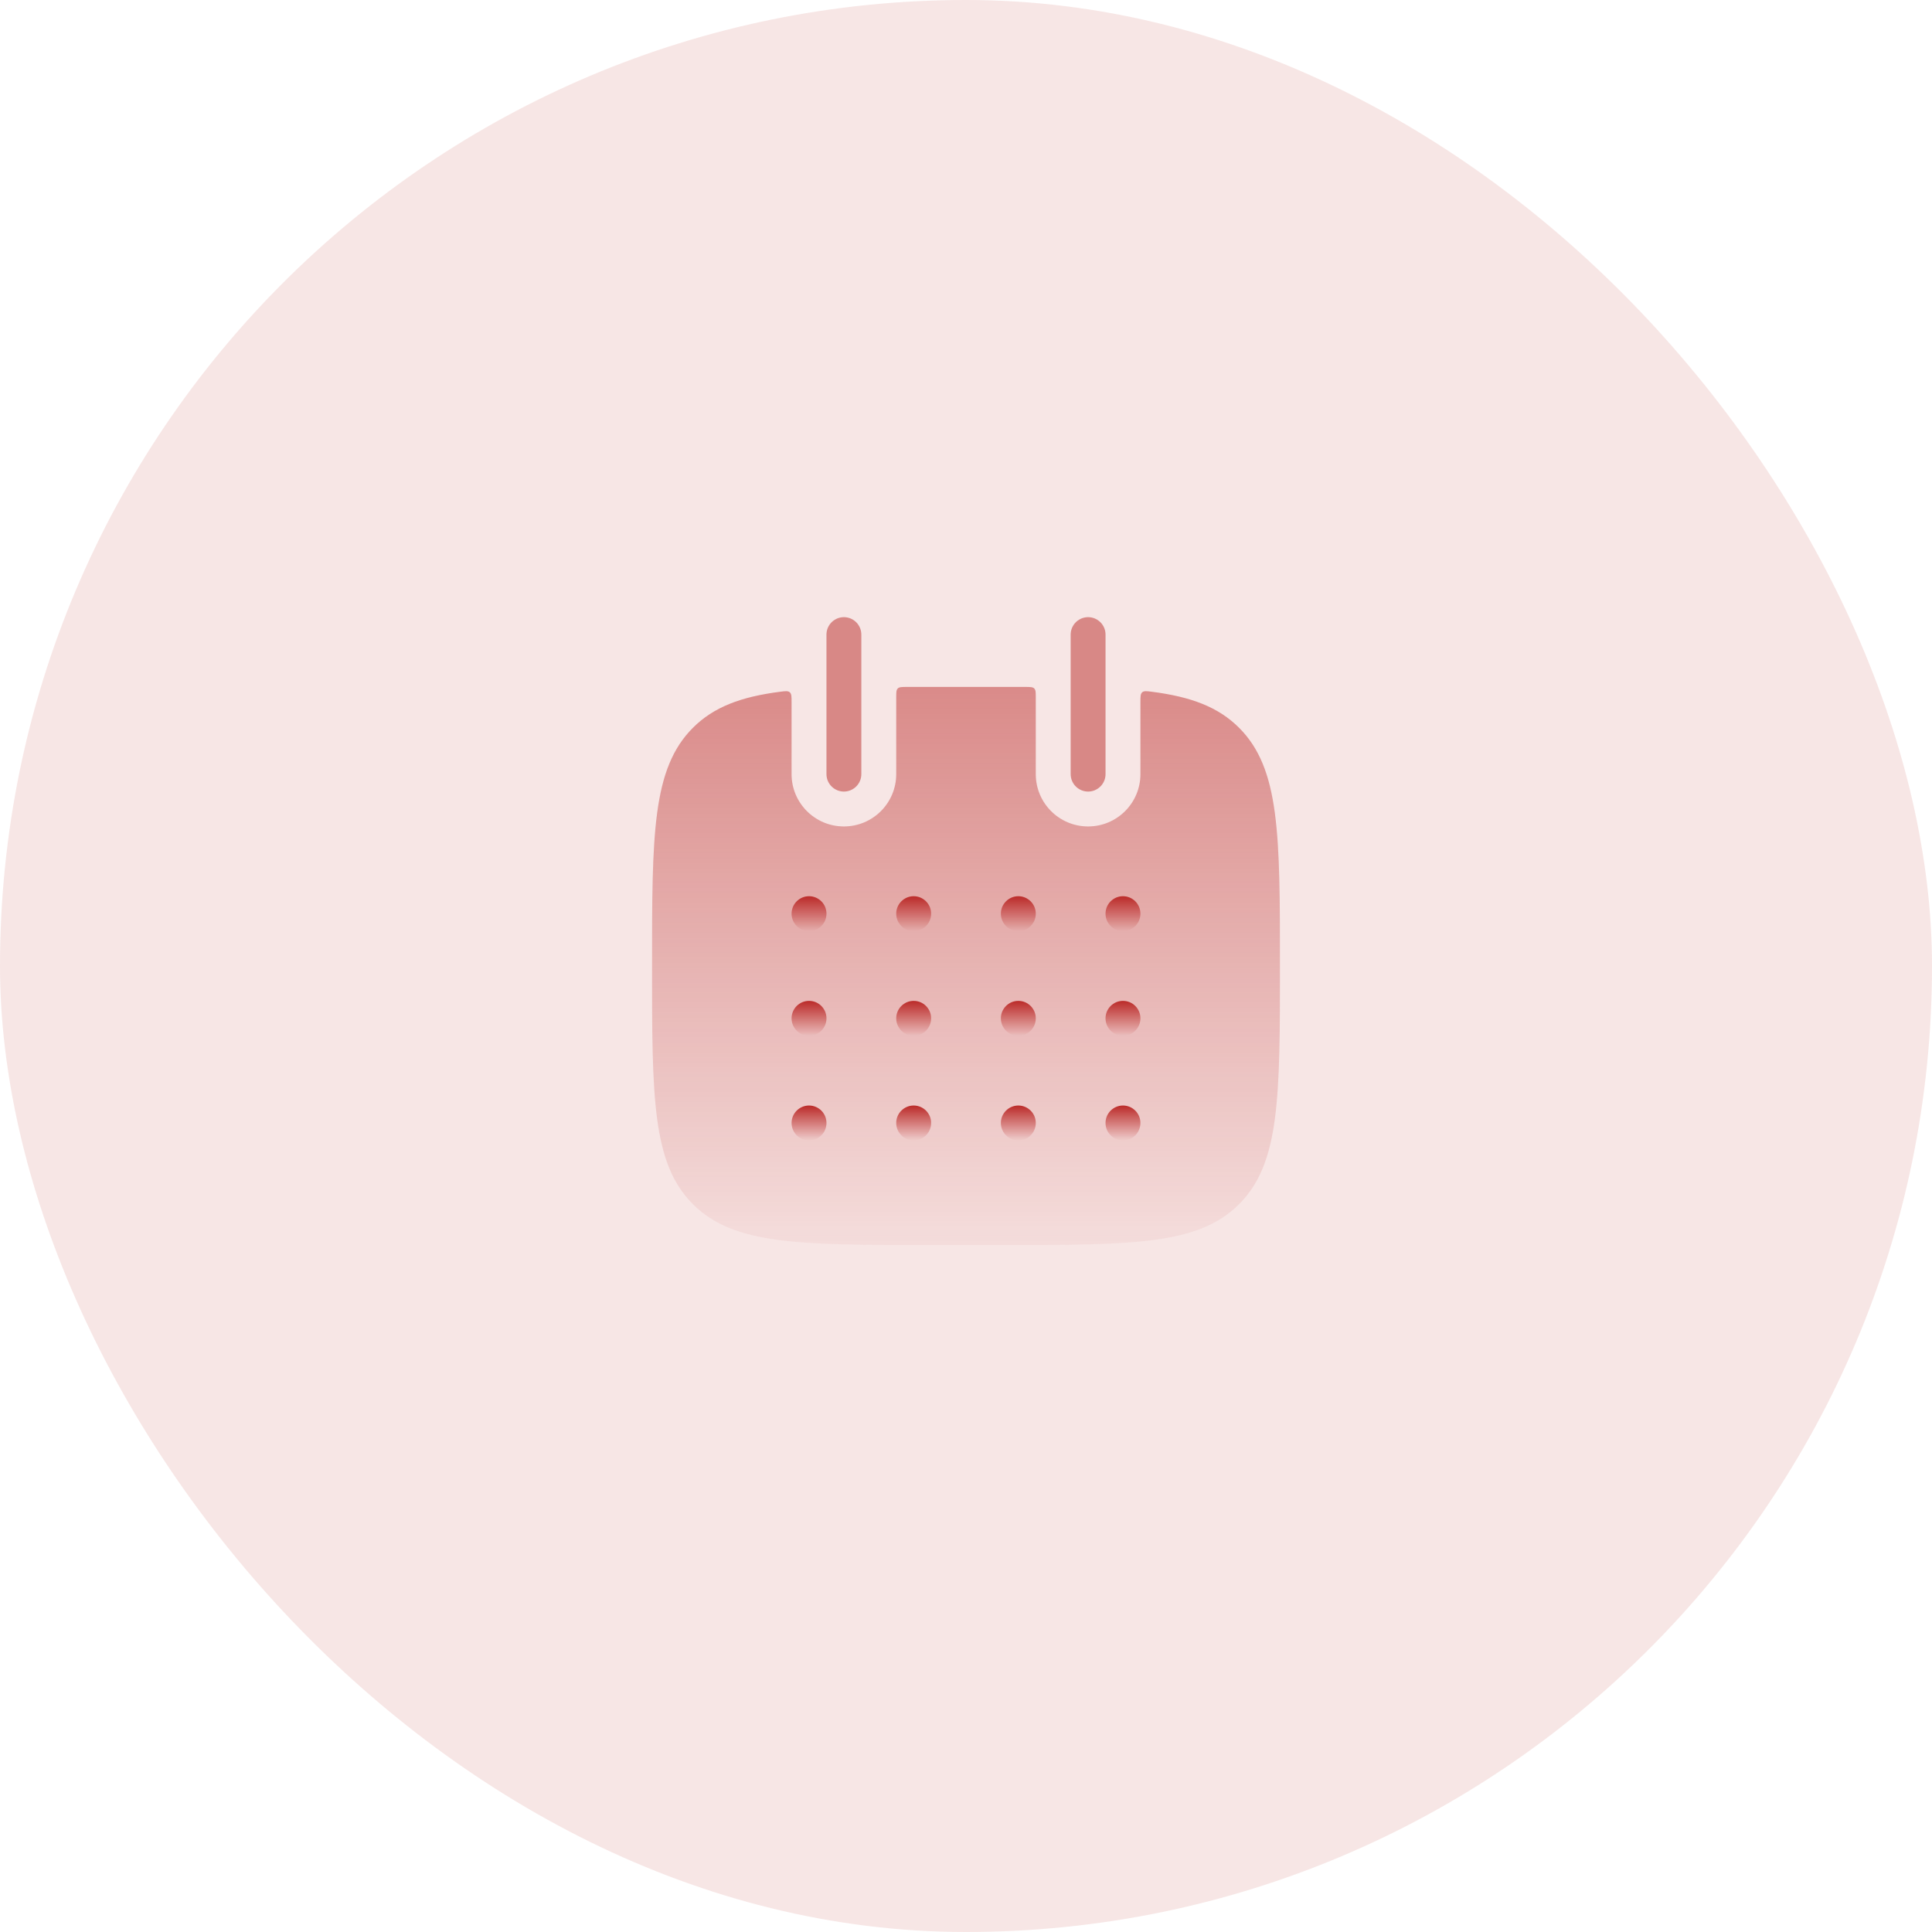
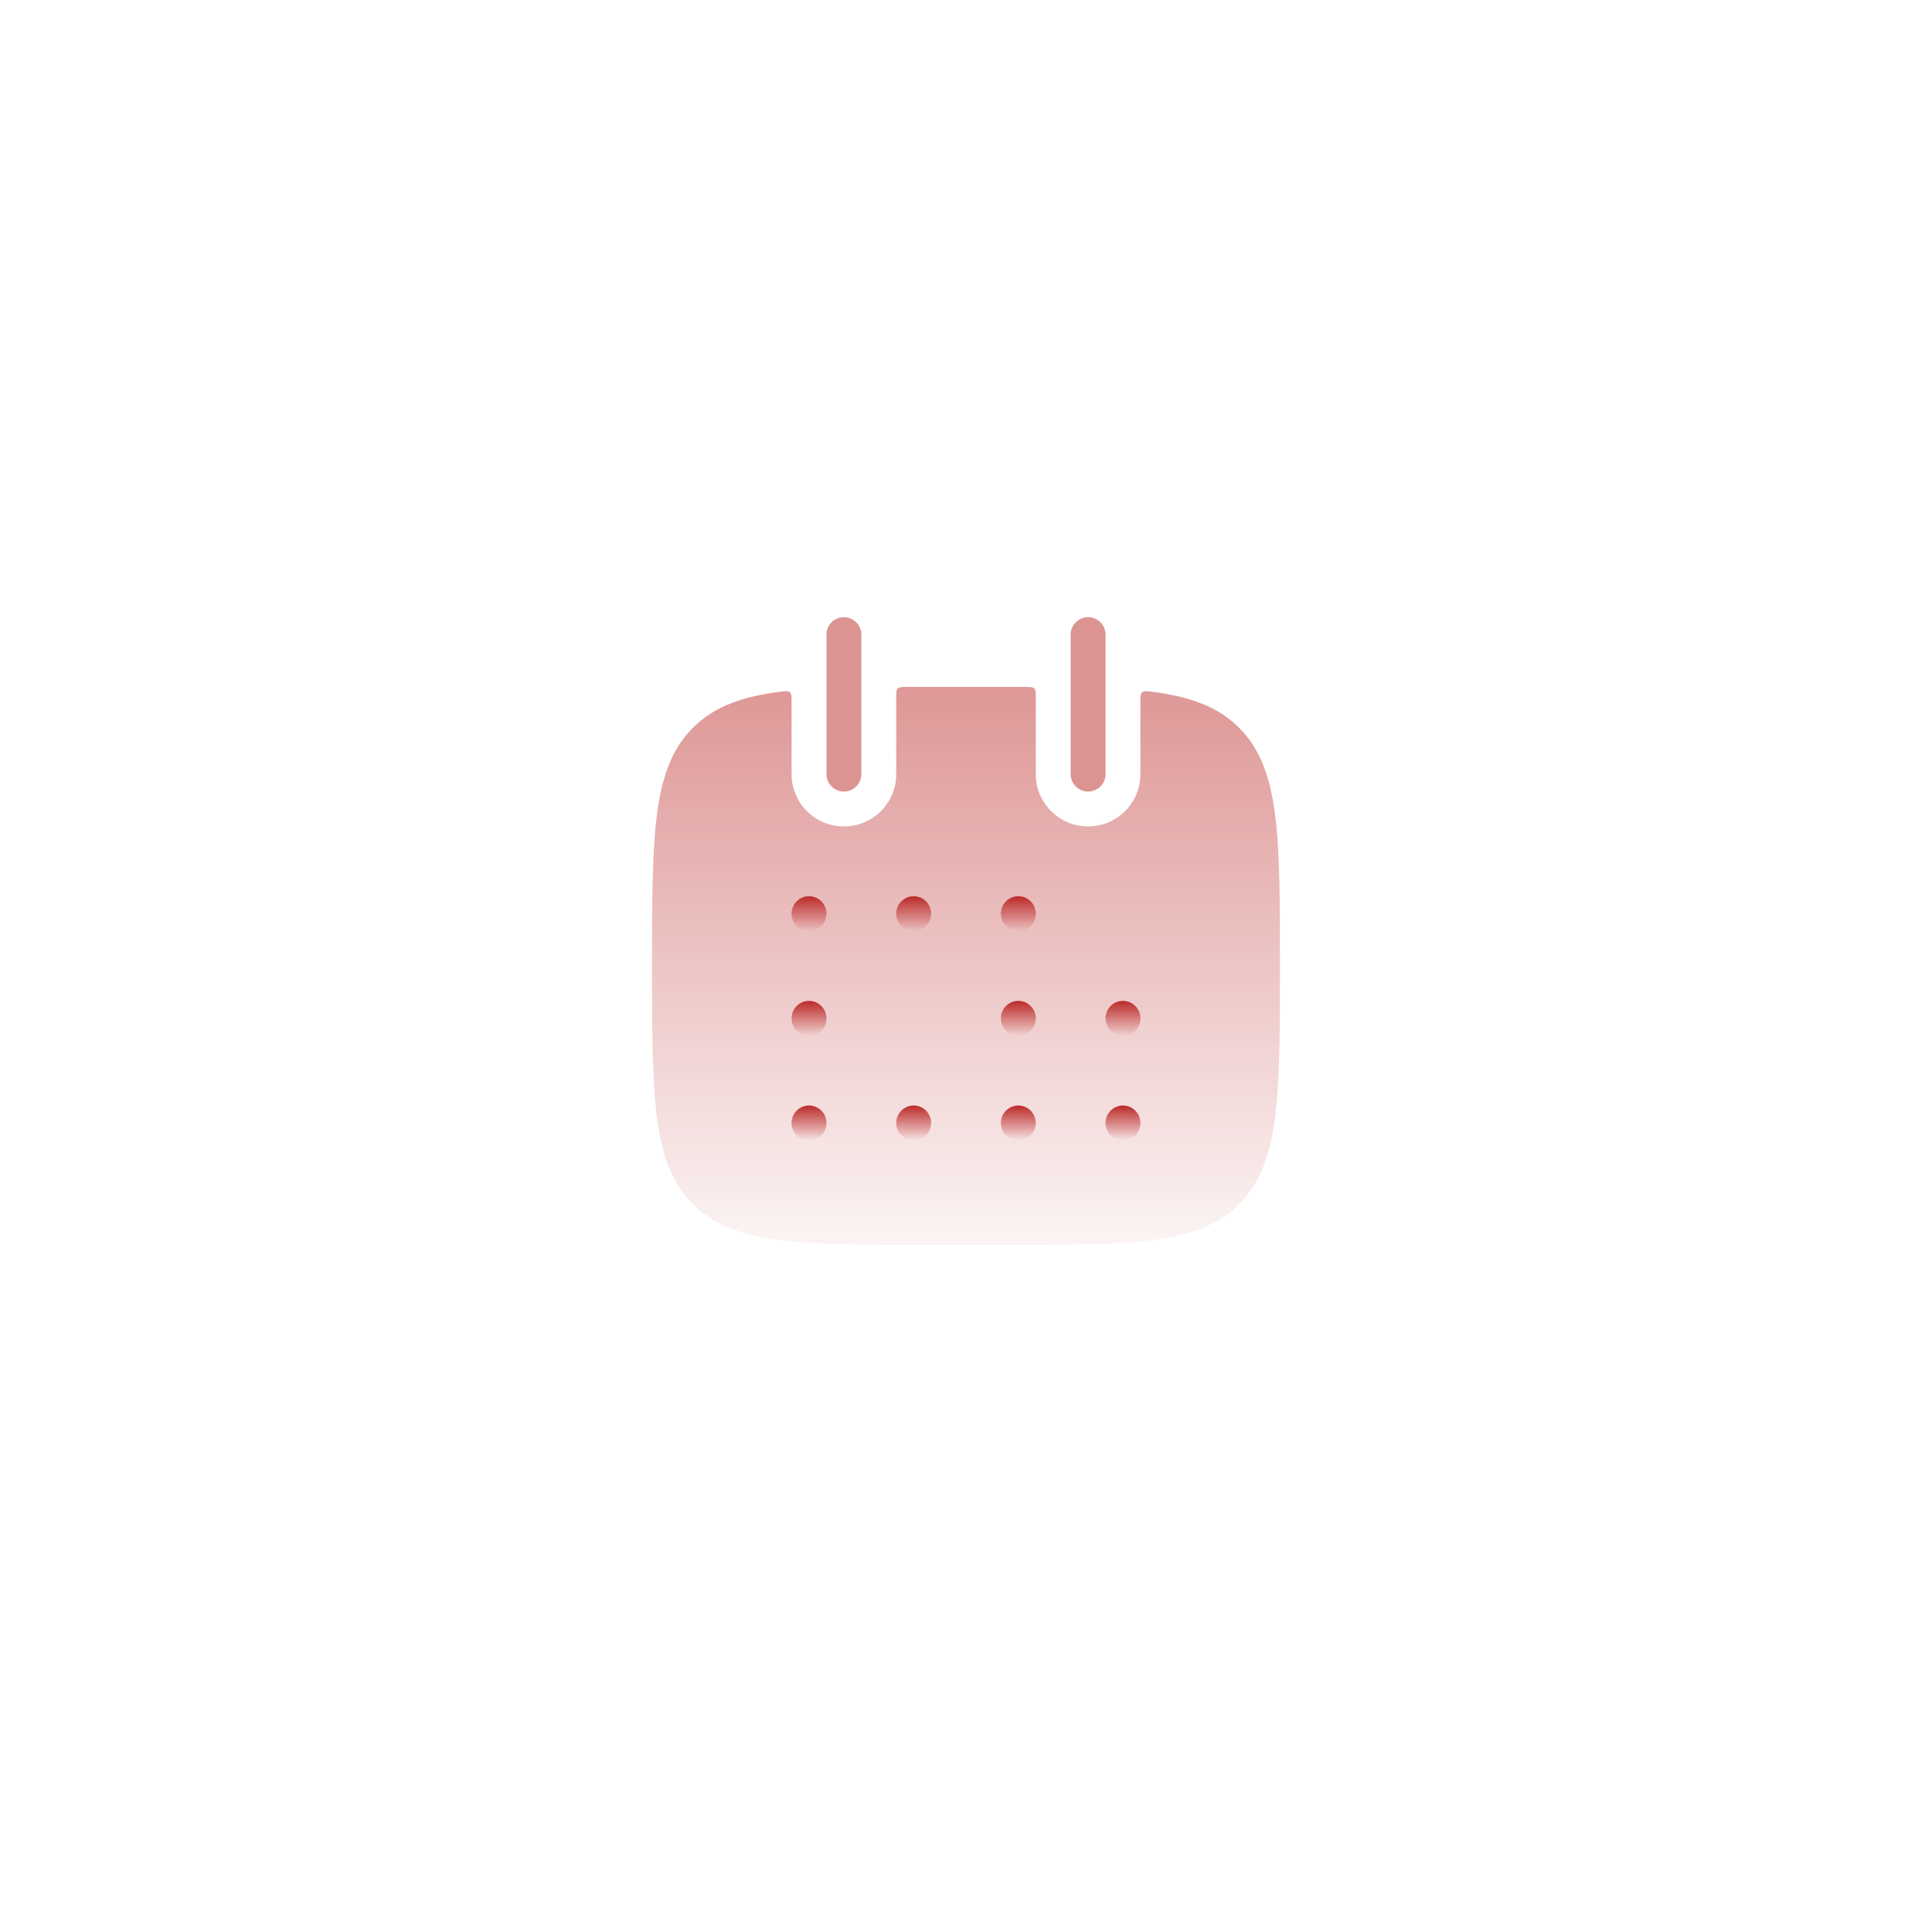
<svg xmlns="http://www.w3.org/2000/svg" width="60" height="60" viewBox="0 0 60 60" fill="none">
-   <rect width="60" height="60" rx="30" fill="#BB2B29" fill-opacity="0.12" />
  <path fill-rule="evenodd" clip-rule="evenodd" d="M24.583 21.802C24.583 21.633 24.583 21.549 24.528 21.5C24.473 21.452 24.391 21.462 24.227 21.483C23.012 21.639 22.165 21.956 21.519 22.602C20.25 23.871 20.25 25.914 20.25 30C20.25 34.085 20.25 36.128 21.519 37.397C22.788 38.666 24.831 38.666 28.917 38.666H31.083C35.169 38.666 37.212 38.666 38.481 37.397C39.75 36.128 39.75 34.085 39.75 30C39.75 25.914 39.75 23.871 38.481 22.602C37.835 21.956 36.988 21.639 35.773 21.483C35.609 21.462 35.527 21.452 35.472 21.5C35.417 21.549 35.417 21.633 35.417 21.802L35.417 24.041C35.417 24.939 34.689 25.666 33.792 25.666C32.894 25.666 32.167 24.939 32.167 24.041L32.167 21.658C32.167 21.505 32.167 21.429 32.119 21.381C32.072 21.334 31.995 21.334 31.843 21.333C31.598 21.333 31.345 21.333 31.083 21.333H28.917C28.655 21.333 28.402 21.333 28.157 21.333C28.005 21.334 27.928 21.334 27.881 21.381C27.833 21.429 27.833 21.505 27.833 21.658L27.833 24.041C27.833 24.939 27.106 25.666 26.208 25.666C25.311 25.666 24.583 24.939 24.583 24.041L24.583 21.802Z" fill="url(#paint0_linear_1_30704)" />
  <path d="M26.208 19.708L26.208 24.041" stroke="url(#paint1_linear_1_30704)" stroke-width="1.083" stroke-linecap="round" />
  <path d="M33.792 19.708L33.792 24.041" stroke="url(#paint2_linear_1_30704)" stroke-width="1.083" stroke-linecap="round" />
  <circle cx="25.125" cy="28.375" r="0.542" fill="url(#paint3_linear_1_30704)" />
  <circle cx="28.375" cy="28.375" r="0.542" fill="url(#paint4_linear_1_30704)" />
  <circle cx="31.625" cy="28.375" r="0.542" fill="url(#paint5_linear_1_30704)" />
-   <circle cx="34.875" cy="28.375" r="0.542" fill="url(#paint6_linear_1_30704)" />
  <circle cx="25.125" cy="31.625" r="0.542" fill="url(#paint7_linear_1_30704)" />
-   <circle cx="28.375" cy="31.625" r="0.542" fill="url(#paint8_linear_1_30704)" />
  <circle cx="31.625" cy="31.625" r="0.542" fill="url(#paint9_linear_1_30704)" />
  <circle cx="34.875" cy="31.625" r="0.542" fill="url(#paint10_linear_1_30704)" />
  <circle cx="25.125" cy="34.875" r="0.542" fill="url(#paint11_linear_1_30704)" />
  <circle cx="28.375" cy="34.875" r="0.542" fill="url(#paint12_linear_1_30704)" />
  <circle cx="31.625" cy="34.875" r="0.542" fill="url(#paint13_linear_1_30704)" />
  <circle cx="34.875" cy="34.875" r="0.542" fill="url(#paint14_linear_1_30704)" />
  <defs>
    <linearGradient id="paint0_linear_1_30704" x1="30" y1="21.333" x2="30" y2="38.666" gradientUnits="userSpaceOnUse">
      <stop stop-color="#BB2B29" stop-opacity="0.49" />
      <stop offset="1" stop-color="#BB2B29" stop-opacity="0.05" />
    </linearGradient>
    <linearGradient id="paint1_linear_1_30704" x1="26.208" y1="21.875" x2="26.208" y2="21.875" gradientUnits="userSpaceOnUse">
      <stop stop-color="#BB2B29" />
      <stop offset="1" stop-color="#BB2B29" stop-opacity="0" />
    </linearGradient>
    <linearGradient id="paint2_linear_1_30704" x1="33.792" y1="21.875" x2="33.792" y2="21.875" gradientUnits="userSpaceOnUse">
      <stop stop-color="#BB2B29" />
      <stop offset="1" stop-color="#BB2B29" stop-opacity="0" />
    </linearGradient>
    <linearGradient id="paint3_linear_1_30704" x1="25.125" y1="27.833" x2="25.125" y2="28.916" gradientUnits="userSpaceOnUse">
      <stop stop-color="#BB2B29" />
      <stop offset="1" stop-color="#BB2B29" stop-opacity="0" />
    </linearGradient>
    <linearGradient id="paint4_linear_1_30704" x1="28.375" y1="27.833" x2="28.375" y2="28.916" gradientUnits="userSpaceOnUse">
      <stop stop-color="#BB2B29" />
      <stop offset="1" stop-color="#BB2B29" stop-opacity="0" />
    </linearGradient>
    <linearGradient id="paint5_linear_1_30704" x1="31.625" y1="27.833" x2="31.625" y2="28.916" gradientUnits="userSpaceOnUse">
      <stop stop-color="#BB2B29" />
      <stop offset="1" stop-color="#BB2B29" stop-opacity="0" />
    </linearGradient>
    <linearGradient id="paint6_linear_1_30704" x1="34.875" y1="27.833" x2="34.875" y2="28.916" gradientUnits="userSpaceOnUse">
      <stop stop-color="#BB2B29" />
      <stop offset="1" stop-color="#BB2B29" stop-opacity="0" />
    </linearGradient>
    <linearGradient id="paint7_linear_1_30704" x1="25.125" y1="31.083" x2="25.125" y2="32.166" gradientUnits="userSpaceOnUse">
      <stop stop-color="#BB2B29" />
      <stop offset="1" stop-color="#BB2B29" stop-opacity="0" />
    </linearGradient>
    <linearGradient id="paint8_linear_1_30704" x1="28.375" y1="31.083" x2="28.375" y2="32.166" gradientUnits="userSpaceOnUse">
      <stop stop-color="#BB2B29" />
      <stop offset="1" stop-color="#BB2B29" stop-opacity="0" />
    </linearGradient>
    <linearGradient id="paint9_linear_1_30704" x1="31.625" y1="31.083" x2="31.625" y2="32.166" gradientUnits="userSpaceOnUse">
      <stop stop-color="#BB2B29" />
      <stop offset="1" stop-color="#BB2B29" stop-opacity="0" />
    </linearGradient>
    <linearGradient id="paint10_linear_1_30704" x1="34.875" y1="31.083" x2="34.875" y2="32.166" gradientUnits="userSpaceOnUse">
      <stop stop-color="#BB2B29" />
      <stop offset="1" stop-color="#BB2B29" stop-opacity="0" />
    </linearGradient>
    <linearGradient id="paint11_linear_1_30704" x1="25.125" y1="34.333" x2="25.125" y2="35.416" gradientUnits="userSpaceOnUse">
      <stop stop-color="#BB2B29" />
      <stop offset="1" stop-color="#BB2B29" stop-opacity="0" />
    </linearGradient>
    <linearGradient id="paint12_linear_1_30704" x1="28.375" y1="34.333" x2="28.375" y2="35.416" gradientUnits="userSpaceOnUse">
      <stop stop-color="#BB2B29" />
      <stop offset="1" stop-color="#BB2B29" stop-opacity="0" />
    </linearGradient>
    <linearGradient id="paint13_linear_1_30704" x1="31.625" y1="34.333" x2="31.625" y2="35.416" gradientUnits="userSpaceOnUse">
      <stop stop-color="#BB2B29" />
      <stop offset="1" stop-color="#BB2B29" stop-opacity="0" />
    </linearGradient>
    <linearGradient id="paint14_linear_1_30704" x1="34.875" y1="34.333" x2="34.875" y2="35.416" gradientUnits="userSpaceOnUse">
      <stop stop-color="#BB2B29" />
      <stop offset="1" stop-color="#BB2B29" stop-opacity="0" />
    </linearGradient>
  </defs>
</svg>